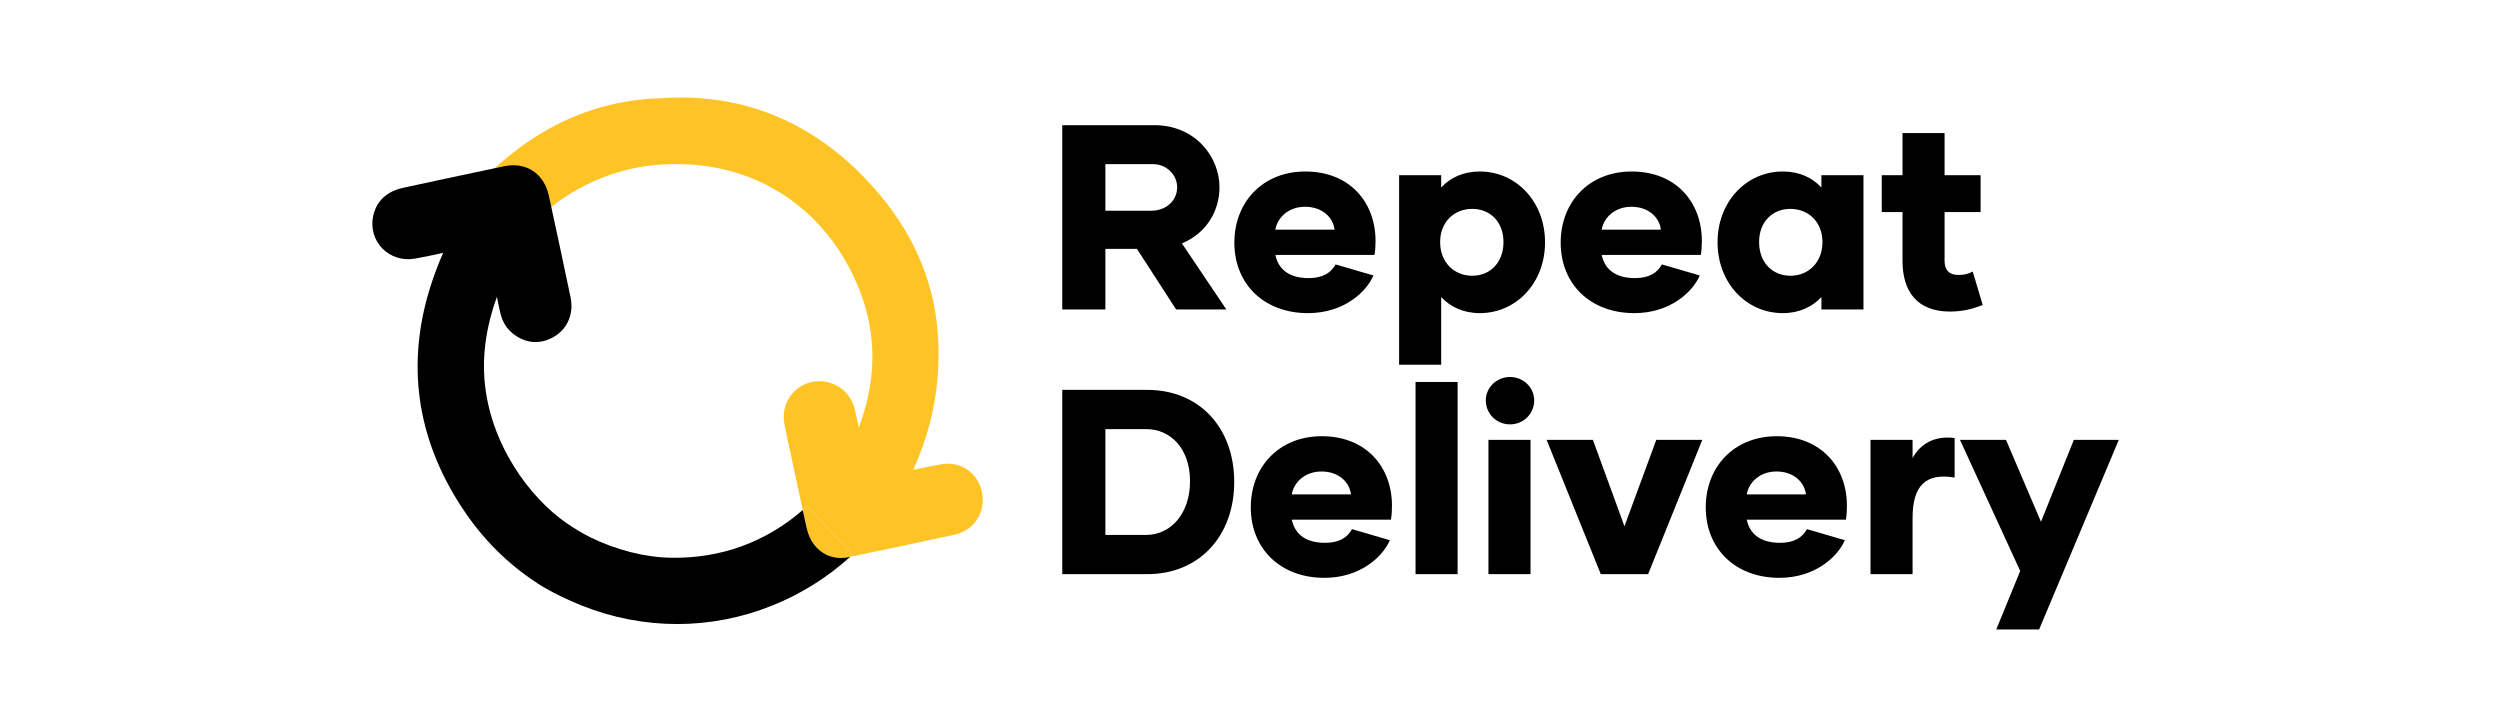
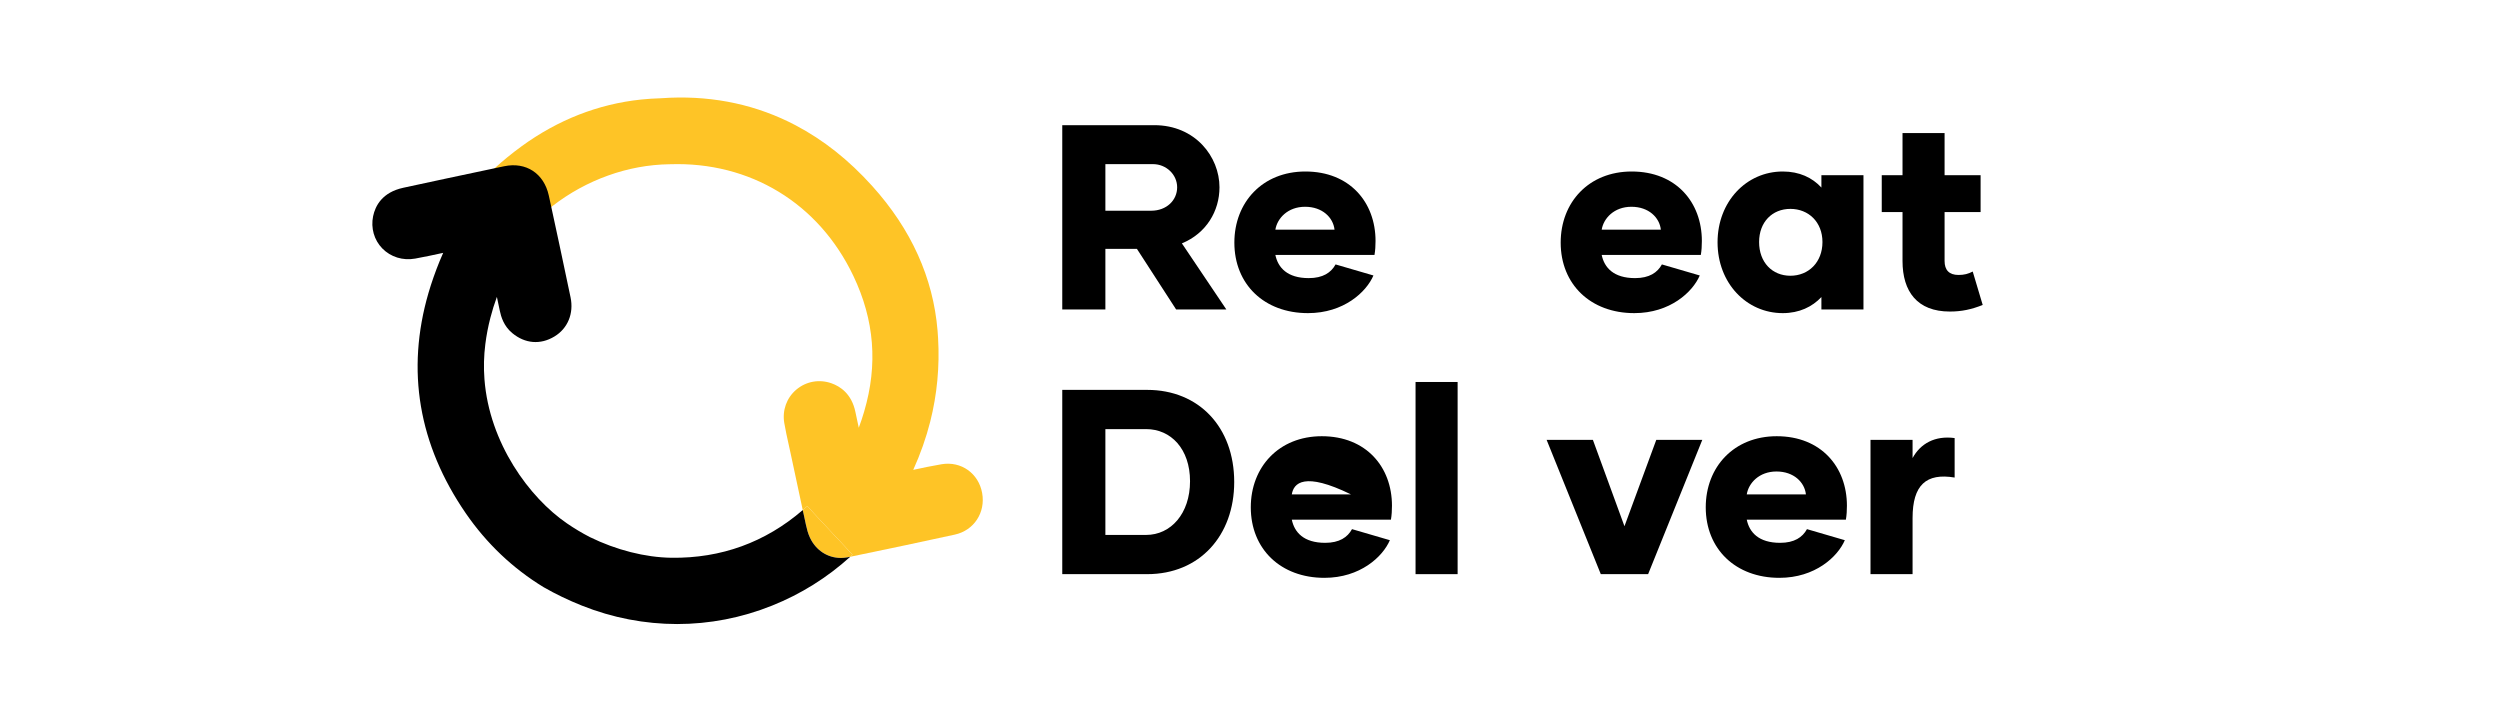
<svg xmlns="http://www.w3.org/2000/svg" width="282" height="82" viewBox="0 0 282 82" fill="none">
  <path d="M132.665 34.905L128.246 28.075H124.687V34.905H119.823V14.119H130.203C134.829 14.119 137.558 17.683 137.558 21.127C137.558 23.799 136.075 26.323 133.317 27.452L138.329 34.905H132.665ZM124.687 18.514V23.77H129.847C131.597 23.77 132.783 22.582 132.783 21.127C132.783 19.702 131.567 18.514 130.055 18.514H124.687Z" fill="black" />
  <path d="M147.539 35.321C142.616 35.321 139.236 32.084 139.236 27.363C139.236 22.82 142.409 19.345 147.243 19.345C152.255 19.345 155.161 22.82 155.161 27.184C155.161 27.719 155.131 28.253 155.042 28.758H143.862C144.158 30.183 145.196 31.371 147.628 31.371C149.23 31.371 150.149 30.748 150.653 29.827L154.924 31.074C154.123 32.945 151.572 35.321 147.539 35.321ZM143.862 25.908H150.535C150.386 24.542 149.17 23.324 147.213 23.324C145.256 23.324 144.069 24.631 143.862 25.908Z" fill="black" />
-   <path d="M166.925 19.345C171.017 19.345 174.28 22.73 174.28 27.333C174.28 31.936 171.017 35.321 166.925 35.321C165.057 35.321 163.603 34.608 162.565 33.509V41.141H157.82V19.761H162.565V21.157C163.603 20.028 165.057 19.345 166.925 19.345ZM166.065 31.104C168.111 31.104 169.594 29.59 169.594 27.303C169.594 25.047 168.111 23.562 166.065 23.562C164.019 23.562 162.447 25.047 162.447 27.303C162.447 29.59 164.019 31.104 166.065 31.104Z" fill="black" />
  <path d="M184.349 35.321C179.426 35.321 176.045 32.084 176.045 27.363C176.045 22.82 179.218 19.345 184.052 19.345C189.064 19.345 191.97 22.82 191.97 27.184C191.97 27.719 191.941 28.253 191.852 28.758H180.671C180.968 30.183 182.006 31.371 184.438 31.371C186.039 31.371 186.959 30.748 187.463 29.827L191.733 31.074C190.932 32.945 188.382 35.321 184.349 35.321ZM180.671 25.908H187.344C187.196 24.542 185.98 23.324 184.023 23.324C182.065 23.324 180.879 24.631 180.671 25.908Z" fill="black" />
  <path d="M201.095 35.321C197.002 35.321 193.74 31.936 193.74 27.333C193.74 22.73 197.002 19.345 201.095 19.345C202.963 19.345 204.417 20.028 205.454 21.157V19.761H210.199V34.905H205.454V33.509C204.417 34.608 202.963 35.321 201.095 35.321ZM201.955 31.104C204.001 31.104 205.573 29.59 205.573 27.303C205.573 25.047 204.001 23.562 201.955 23.562C199.909 23.562 198.426 25.047 198.426 27.303C198.426 29.59 199.909 31.104 201.955 31.104Z" fill="black" />
  <path d="M222.523 30.629L223.649 34.4C222.374 34.905 221.277 35.142 219.942 35.142C216.265 35.142 214.604 32.886 214.604 29.441V23.918H212.261V19.761H214.604V15.01H219.349V19.761H223.412V23.918H219.349V29.441C219.349 30.451 219.853 31.015 220.921 31.015C221.544 31.015 222.018 30.896 222.523 30.629Z" fill="black" />
  <path d="M129.402 43.979C135.245 43.979 139.219 48.195 139.219 54.371C139.219 60.399 135.334 64.764 129.402 64.764H119.823V43.979H129.402ZM129.284 60.34C132.071 60.34 134.236 57.935 134.236 54.282C134.236 50.63 132.071 48.403 129.284 48.403H124.687V60.34H129.284Z" fill="black" />
-   <path d="M149.393 65.18C144.47 65.18 141.089 61.943 141.089 57.222C141.089 52.679 144.262 49.205 149.096 49.205C154.108 49.205 157.014 52.679 157.014 57.044C157.014 57.578 156.985 58.113 156.896 58.618H145.715C146.012 60.043 147.05 61.231 149.482 61.231C151.083 61.231 152.002 60.607 152.507 59.687L156.777 60.934C155.976 62.804 153.426 65.18 149.393 65.18ZM145.715 55.767H152.388C152.24 54.401 151.024 53.184 149.067 53.184C147.109 53.184 145.923 54.49 145.715 55.767Z" fill="black" />
+   <path d="M149.393 65.18C144.47 65.18 141.089 61.943 141.089 57.222C141.089 52.679 144.262 49.205 149.096 49.205C154.108 49.205 157.014 52.679 157.014 57.044C157.014 57.578 156.985 58.113 156.896 58.618H145.715C146.012 60.043 147.05 61.231 149.482 61.231C151.083 61.231 152.002 60.607 152.507 59.687L156.777 60.934C155.976 62.804 153.426 65.18 149.393 65.18ZM145.715 55.767H152.388C147.109 53.184 145.923 54.49 145.715 55.767Z" fill="black" />
  <path d="M159.674 64.764V43.088H164.419V64.764H159.674Z" fill="black" />
-   <path d="M170.329 47.869C168.816 47.869 167.6 46.681 167.6 45.166C167.6 43.712 168.816 42.524 170.329 42.524C171.841 42.524 173.057 43.712 173.057 45.166C173.057 46.681 171.841 47.869 170.329 47.869ZM167.897 64.764V49.62H172.642V64.764H167.897Z" fill="black" />
  <path d="M186.827 49.62H192.017L185.908 64.764H180.569L174.46 49.62H179.68L183.239 59.36L186.827 49.62Z" fill="black" />
  <path d="M200.712 65.18C195.789 65.18 192.408 61.943 192.408 57.222C192.408 52.679 195.581 49.205 200.415 49.205C205.427 49.205 208.333 52.679 208.333 57.044C208.333 57.578 208.304 58.113 208.215 58.618H197.034C197.331 60.043 198.369 61.231 200.801 61.231C202.402 61.231 203.322 60.607 203.826 59.687L208.096 60.934C207.295 62.804 204.745 65.18 200.712 65.18ZM197.034 55.767H203.707C203.559 54.401 202.343 53.184 200.386 53.184C198.428 53.184 197.242 54.49 197.034 55.767Z" fill="black" />
  <path d="M215.738 51.669C216.628 50.036 218.259 49.116 220.483 49.413V53.867C217.28 53.332 215.738 54.698 215.738 58.44V64.764H210.993V49.62H215.738V51.669Z" fill="black" />
-   <path d="M233.929 49.62H239L230.014 71H225.18L227.879 64.408L221.088 49.62H226.278L230.222 58.855L233.929 49.62Z" fill="black" />
  <path d="M52.401 22.16L57.378 21.096C58.558 20.85 59.294 21.341 59.561 22.559L60.112 25.113L61.642 23.791C61.813 23.641 61.992 23.494 62.184 23.344C62.232 23.305 62.28 23.269 62.331 23.23C64.247 21.755 66.346 20.604 68.574 19.806C70.823 18.994 73.156 18.565 75.503 18.526H75.557C84.618 18.217 92.362 22.93 96.261 31.125C98.638 36.117 99.037 41.121 97.477 46.425C97.3 47.033 97.096 47.645 96.869 48.25C96.74 47.651 96.614 47.051 96.485 46.448C96.063 44.431 94.787 43.585 93.79 43.234C92.41 42.749 90.931 43.016 89.826 43.948C88.727 44.877 88.221 46.292 88.469 47.729C88.607 48.529 88.781 49.324 88.951 50.091C89.017 50.385 89.083 50.679 89.146 50.976C89.613 53.161 90.077 55.35 90.55 57.536C90.724 57.389 90.895 57.239 91.065 57.083L91.871 57.971L94.53 60.816L95.243 61.575L96.162 62.573C96.078 62.651 95.994 62.729 95.907 62.804C100.432 61.868 104.184 61.074 107.705 60.303C109.861 59.833 111.185 57.818 110.787 55.617C110.388 53.392 108.418 51.992 106.205 52.367C105.136 52.547 104.061 52.772 103.013 53C103.825 51.21 104.468 49.384 104.93 47.558C105.702 44.503 106.002 41.337 105.816 38.152C105.801 37.867 105.783 37.577 105.756 37.286C105.262 31.337 102.78 25.851 98.384 20.979C95.728 18.034 92.895 15.792 89.73 14.125C85.421 11.861 80.663 10.824 75.584 11.024C75.225 11.042 74.871 11.057 74.518 11.084C73.772 11.105 73.033 11.153 72.317 11.228C67.484 11.735 62.945 13.51 58.83 16.505C57.737 17.303 56.716 18.133 55.797 18.979C55.713 19.054 55.629 19.129 55.548 19.207L52.401 22.16Z" fill="#FEC426" />
  <path d="M90.55 57.536C90.601 57.767 90.649 57.995 90.7 58.225C90.766 58.546 90.838 58.873 90.91 59.203C91.012 59.662 91.135 60.165 91.365 60.657C92.045 62.093 93.365 62.936 94.847 62.936C95.072 62.936 95.297 62.918 95.527 62.879C95.572 62.873 95.614 62.864 95.656 62.855C95.74 62.837 95.823 62.819 95.907 62.804C95.994 62.729 96.078 62.651 96.162 62.573L95.243 61.575L94.53 60.816L91.871 57.971L91.065 57.083C90.895 57.239 90.724 57.389 90.55 57.536Z" fill="#FEC426" />
  <path d="M43.125 28.024C44.068 28.993 45.451 29.419 46.826 29.17C47.889 28.975 48.922 28.756 49.991 28.522C49.853 28.834 49.715 29.149 49.587 29.466C49.102 30.66 48.679 31.862 48.332 33.046C45.79 41.786 47.209 50.151 52.551 57.914C54.896 61.317 57.845 64.117 61.319 66.234L61.346 66.249C62.681 67.016 64.125 67.709 65.634 68.311C69.101 69.697 72.746 70.389 76.381 70.392C80.016 70.392 83.645 69.697 87.095 68.311C90.338 67.013 93.299 65.163 95.907 62.804C95.823 62.819 95.74 62.837 95.656 62.855C95.614 62.864 95.572 62.873 95.527 62.879C95.297 62.918 95.072 62.936 94.847 62.936C93.365 62.936 92.045 62.093 91.365 60.657C91.135 60.165 91.012 59.662 90.91 59.203C90.838 58.873 90.766 58.546 90.7 58.225C90.649 57.995 90.601 57.767 90.55 57.536C86.328 61.176 81.346 62.99 75.734 62.915C72.787 62.876 69.518 62.045 66.532 60.582C65.649 60.126 64.783 59.608 63.945 59.032C59.714 56.133 55.198 49.983 54.647 42.785C54.545 41.465 54.578 40.128 54.746 38.815C54.872 37.804 55.066 36.806 55.318 35.838C55.519 35.052 55.764 34.267 56.049 33.487C56.157 34.003 56.264 34.516 56.372 35.028C56.519 35.739 56.827 36.782 57.785 37.574C59.226 38.77 60.959 38.911 62.535 37.96C64.044 37.052 64.742 35.355 64.358 33.538C64.014 31.898 63.669 30.261 63.319 28.621L63.05 27.359C62.762 26.021 62.475 24.681 62.184 23.344C62.133 23.104 62.079 22.864 62.029 22.625L61.903 22.049C61.355 19.56 59.337 18.238 56.881 18.751L56.117 18.91C56.01 18.931 55.905 18.955 55.797 18.979C52.195 19.734 48.593 20.511 45.493 21.179C43.122 21.692 42.331 23.209 42.086 24.393C41.813 25.719 42.199 27.077 43.125 28.024Z" fill="black" />
</svg>